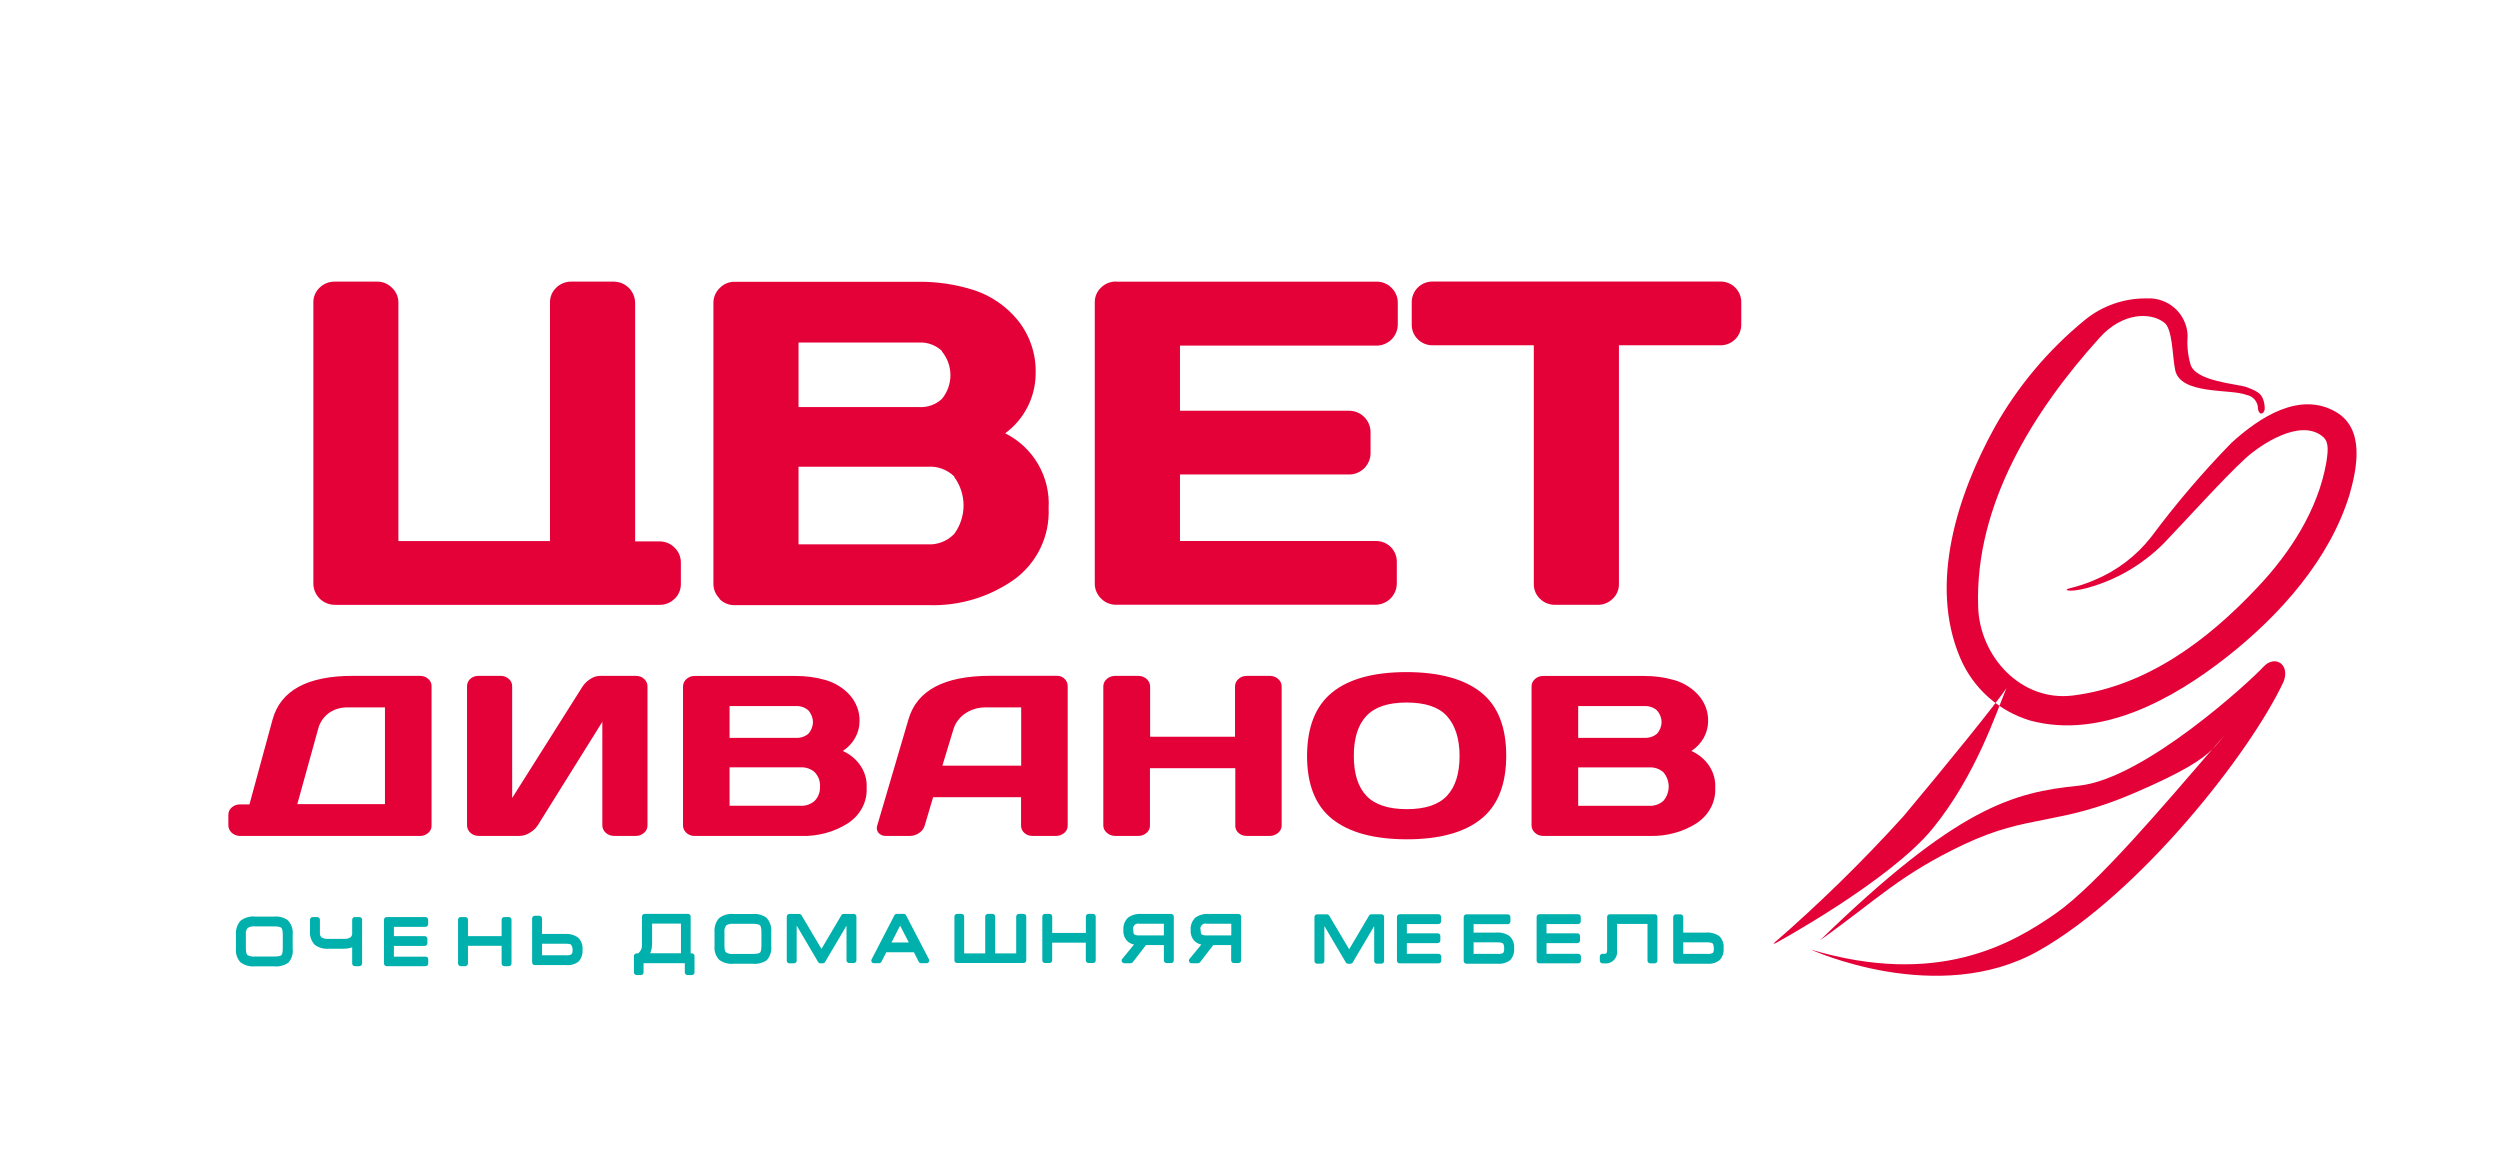
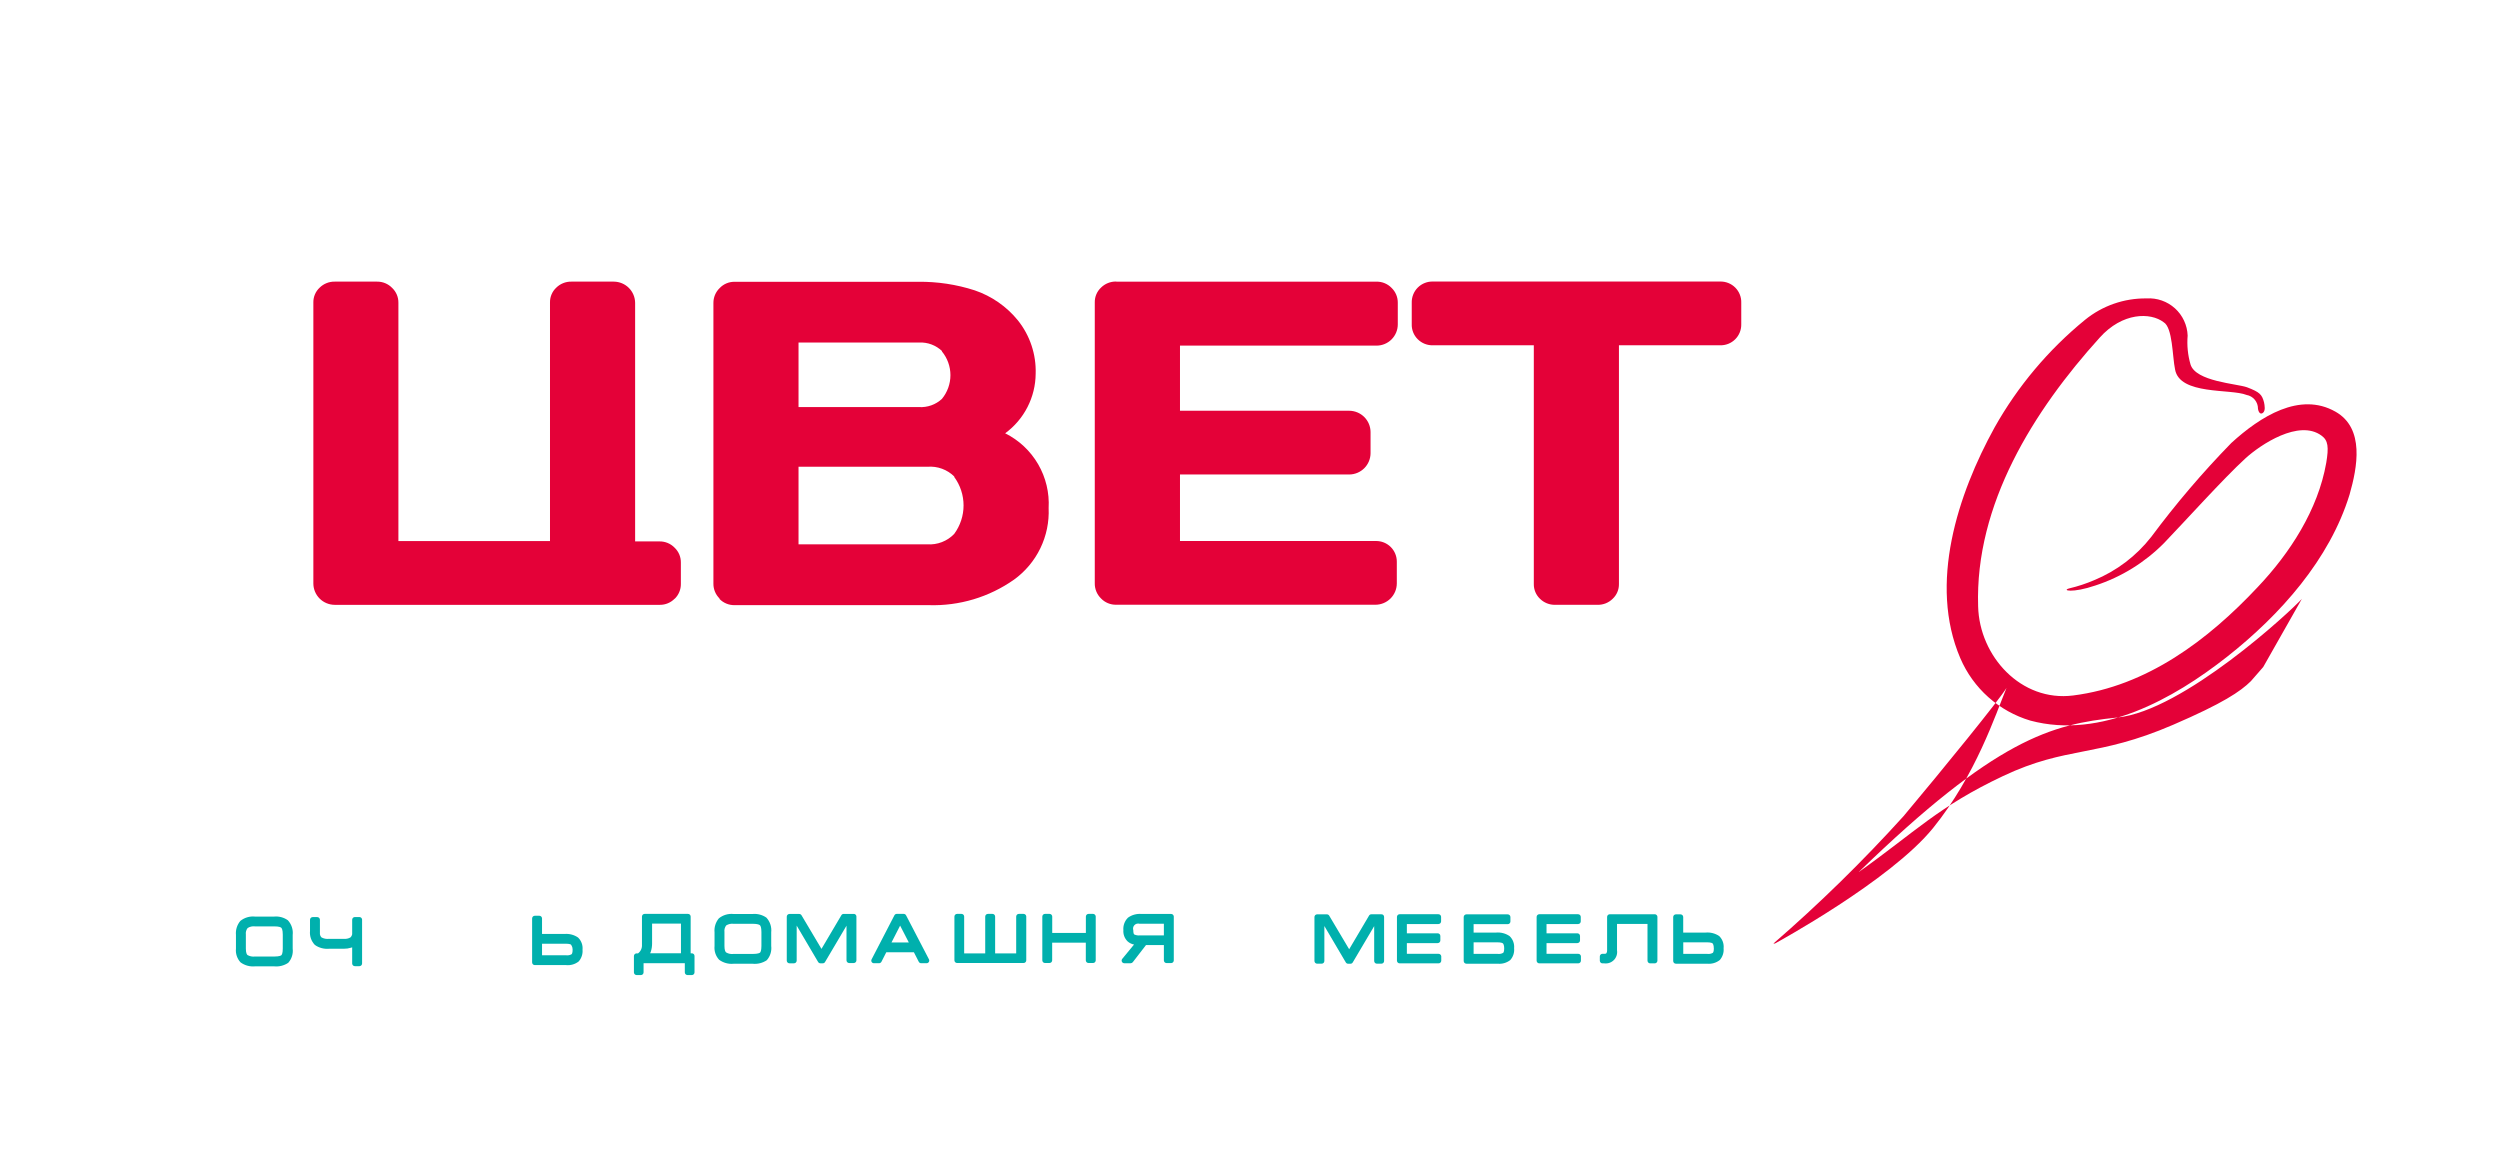
<svg xmlns="http://www.w3.org/2000/svg" xml:space="preserve" width="175.648mm" height="80.703mm" version="1.1" style="shape-rendering:geometricPrecision; text-rendering:geometricPrecision; image-rendering:optimizeQuality; fill-rule:evenodd; clip-rule:evenodd" viewBox="0 0 15983.21 7343.63">
  <defs>
    <style type="text/css"> .fil2 {fill:none} .fil0 {fill:#E40138} .fil1 {fill:#00B0AD;fill-rule:nonzero} </style>
  </defs>
  <g id="Layer_x0020_1">
    <path class="fil0" d="M4312.83 3828.82c12.89,-12.38 23.09,-27.27 29.99,-43.73 6.91,-16.46 10.36,-34.19 10.14,-52.03l0 -135.86c0.33,-17.85 -3.06,-35.62 -9.95,-52.11 -6.92,-16.48 -17.2,-31.35 -30.17,-43.64 -12.42,-12.85 -27.34,-23.03 -43.82,-29.93 -16.5,-6.88 -34.23,-10.35 -52.13,-10.15l-156.39 0 0 -1525.02c-0.28,-35.93 -14.7,-70.35 -40.16,-95.76 -25.46,-25.42 -59.91,-39.81 -95.91,-40.09l-272.13 0c-17.76,-0.26 -35.39,2.98 -51.86,9.63 -16.45,6.61 -31.46,16.42 -44.06,28.9 -12.91,12.03 -23.14,26.63 -30.06,42.86 -6.92,16.23 -10.36,33.72 -10.1,51.35l0 1526.05 -969.16 0 0 -1522.93c0.35,-17.88 -3.02,-35.62 -9.95,-52.11 -6.92,-16.48 -17.2,-31.36 -30.17,-43.67 -12.42,-12.84 -27.33,-23.01 -43.82,-29.9 -16.5,-6.91 -34.23,-10.35 -52.1,-10.17l-271.62 0c-17.75,-0.26 -35.38,2.98 -51.85,9.63 -16.46,6.61 -31.47,16.42 -44.06,28.9 -12.91,12.03 -23.14,26.63 -30.06,42.86 -6.92,16.23 -10.37,33.72 -10.11,51.35l0 1797.73c0.28,35.94 14.7,70.36 40.17,95.77 25.45,25.42 59.91,39.81 95.91,40.08l2079.59 0c17.71,0.1 35.27,-3.39 51.59,-10.28 16.31,-6.89 31.05,-17.04 43.3,-29.8l-1.04 2.08zm286.73 0c12.4,12.84 27.33,23.03 43.82,29.92 16.49,6.89 34.21,10.35 52.1,10.16l1243.91 0c193.96,5.85 384.6,-51.31 543.22,-162.92 72.01,-51.93 129.98,-120.96 168.65,-200.81 38.68,-79.87 56.88,-168.07 52.92,-256.69 5.57,-98.1 -17.78,-195.72 -67.16,-280.72 -49.39,-85.03 -122.65,-153.71 -210.71,-197.6 59.94,-43.99 108.79,-101.33 142.65,-167.48 33.84,-66.13 51.77,-139.24 52.32,-213.53 3.87,-123.5 -36.43,-244.35 -113.64,-340.91 -72.12,-88.76 -167.9,-155.33 -276.32,-192.06 -116.47,-37.67 -238.32,-56.13 -360.74,-54.65l-1173.54 0c-17.88,-0.33 -35.66,3.05 -52.2,9.94 -16.52,6.91 -31.4,17.17 -43.72,30.13 -12.86,12.42 -23.05,27.29 -29.96,43.75 -6.9,16.49 -10.37,34.18 -10.16,52.03l0 1794.62c-0.13,17.64 3.32,35.12 10.15,51.39 6.8,16.29 16.83,31.03 29.48,43.34l-1.05 2.08zm1422.18 -1582.26c35.35,42.79 54.68,96.53 54.68,151.98 0,55.46 -19.33,109.18 -54.68,151.98 -19.66,18.09 -42.74,32.03 -67.91,40.96 -25.2,8.96 -51.91,12.73 -78.59,11.08l-770.01 0 0 -412.74 771.59 0c26.75,-1.26 53.51,2.96 78.59,12.36 25.1,9.38 48.02,23.78 67.36,42.29l-1.04 2.08zm78.71 802.59c38.87,52.8 59.85,116.61 59.85,182.16 0,65.54 -20.97,129.37 -59.85,182.18 -21.98,22.92 -48.73,40.76 -78.36,52.27 -29.63,11.51 -61.42,16.41 -93.16,14.34l-823.7 0 0 -496.03 824.75 0c31.44,-2.48 63.07,1.85 92.68,12.73 29.6,10.87 56.49,28.01 78.84,50.27l-1.05 2.08zm1034.85 -1249.16c-17.74,-0.27 -35.37,2.99 -51.84,9.61 -16.47,6.61 -31.46,16.43 -44.07,28.91 -12.9,12.04 -23.14,26.63 -30.06,42.86 -6.92,16.22 -10.37,33.7 -10.11,51.35l0 1794.62c-0.56,18.35 2.75,36.64 9.64,53.66 6.92,17.04 17.33,32.45 30.53,45.22 12.38,12.88 27.3,23.09 43.8,29.96 16.49,6.88 34.24,10.33 52.11,10.11l1658.87 0c36.03,-0.27 70.44,-14.68 95.94,-40.09 25.43,-25.42 39.87,-59.79 40.14,-95.74l0 -138.99c0.15,-17.51 -3.23,-34.88 -9.91,-51.07 -6.62,-16.21 -16.47,-30.9 -28.86,-43.28 -12.48,-12.36 -27.24,-22.11 -43.5,-28.7 -16.27,-6.59 -33.67,-9.87 -51.19,-9.67l-1252.77 0 0 -425.23 1082.3 0c36.02,-0.27 70.42,-14.68 95.93,-40.09 25.43,-25.42 39.87,-59.79 40.15,-95.76l0 -135.84c-0.27,-35.96 -14.71,-70.34 -40.15,-95.76 -25.51,-25.42 -59.91,-39.82 -95.93,-40.08l-1082.3 0 0 -416.4 1256.94 0c35.98,-0.14 70.49,-14.5 95.87,-39.97 25.41,-25.45 39.69,-59.92 39.69,-95.86l0 -137.4c0.29,-17.82 -3.04,-35.52 -9.85,-52 -6.84,-16.49 -16.95,-31.38 -29.77,-43.79 -12.42,-12.84 -27.33,-23.01 -43.85,-29.9 -16.47,-6.91 -34.2,-10.35 -52.09,-10.17l-1662.52 0 -3.13 -0.51zm1928.94 38.52c-12.78,12.83 -22.78,28.12 -29.4,44.95 -6.62,16.82 -9.75,34.82 -9.18,52.9l0 135.32c-0.68,18 2.34,35.96 9.02,52.72 6.62,16.76 16.67,31.95 29.56,44.62 12.76,12.72 27.98,22.72 44.72,29.33 16.8,6.63 34.72,9.76 52.78,9.19l644.35 0 0 1526.04c-0.35,17.69 2.98,35.23 9.82,51.54 6.82,16.31 16.98,31.02 29.8,43.2 12.68,12.42 27.63,22.21 44.1,28.83 16.47,6.61 34.11,9.91 51.83,9.69l272.66 0c17.77,0.25 35.41,-2.99 51.88,-9.62 16.49,-6.61 31.43,-16.44 44.04,-28.9 12.99,-12.09 23.26,-26.79 30.15,-43.1 6.93,-16.33 10.31,-33.92 10.01,-51.64l0 -1526.04 645.92 0c18.05,0.57 35.98,-2.56 52.77,-9.17 16.78,-6.62 32.02,-16.6 44.72,-29.35 12.78,-12.73 22.78,-27.94 29.39,-44.67 6.62,-16.74 9.75,-34.67 9.18,-52.67l0 -135.32c0.7,-18.04 -2.39,-36.02 -9.02,-52.84 -6.62,-16.79 -16.58,-32.06 -29.34,-44.85 -12.78,-12.78 -28.01,-22.82 -44.84,-29.48 -16.8,-6.65 -34.76,-9.77 -52.87,-9.19l-1834.55 0c-18.05,-0.57 -35.98,2.54 -52.78,9.17 -16.73,6.62 -31.96,16.61 -44.72,29.35z" />
-     <path class="fil0" d="M1534.53 5142.71c-9.72,-0.13 -19.4,1.48 -28.43,4.76 -9.03,3.28 -17.23,8.14 -24.14,14.31 -7.05,5.96 -12.68,13.19 -16.45,21.22 -3.79,8.04 -5.68,16.7 -5.54,25.42l0 68.82c0.15,17.8 8.05,34.82 21.99,47.41 13.97,12.58 32.83,19.71 52.57,19.85l1150.29 0c9.74,0.14 19.39,-1.47 28.42,-4.75 9.02,-3.28 17.23,-8.14 24.13,-14.32 7.05,-6 12.66,-13.29 16.41,-21.36 3.73,-8.09 5.53,-16.78 5.31,-25.54l0 -891.96c0.17,-8.71 -1.68,-17.36 -5.42,-25.39 -3.75,-8.03 -9.29,-15.27 -16.29,-21.26 -6.93,-6.16 -15.13,-11.01 -24.17,-14.29 -9.03,-3.27 -18.67,-4.9 -28.38,-4.79l-428.47 0c-291.73,0 -463.11,93.54 -514.15,280.65l-147.4 541.21 -60.27 0zm566.14 -582.7c34.99,-25.5 79.01,-38.76 123.97,-37.36l236.52 0 0 618.53 -560.44 0 132.84 -479.37c9.47,-39.7 33.04,-75.54 67.12,-102.05l0 0.25zm2016.93 764.66c7.05,-6.12 12.66,-13.5 16.45,-21.66 3.78,-8.16 5.65,-16.93 5.54,-25.76l0 -888.88c0.15,-8.77 -1.63,-17.49 -5.29,-25.63 -3.63,-8.14 -9,-15.55 -15.85,-21.79 -6.6,-6.37 -14.63,-11.44 -23.53,-14.84 -8.89,-3.42 -18.48,-5.12 -28.17,-5l-233.36 0c-21.52,0.94 -42.18,7.88 -59.14,19.84 -20.14,12.35 -36.99,28.54 -49.42,47.43l-450.45 713.36 0 -715.16c0.15,-8.74 -1.7,-17.41 -5.49,-25.44 -3.8,-8.03 -9.44,-15.26 -16.52,-21.2 -6.94,-6.16 -15.14,-11.01 -24.17,-14.29 -9.02,-3.27 -18.67,-4.9 -28.39,-4.79l-139.4 0c-9.91,-0.29 -19.76,1.26 -28.96,4.55 -9.22,3.3 -17.56,8.26 -24.56,14.6 -7,6.33 -12.46,13.9 -16.09,22.21 -3.63,8.33 -5.31,17.23 -4.93,26.16l0 888.61c0,17.8 7.83,34.86 21.73,47.47 13.91,12.61 32.82,19.73 52.53,19.79l262.51 0c23.03,-0.76 45.3,-7.66 63.99,-19.85 20.88,-12.02 38.39,-28.25 51.13,-47.42l413.03 -662.08 0 662.08c0.15,17.8 8.06,34.83 22,47.42 13.97,12.58 32.82,19.71 52.56,19.85l139.4 0c9.85,0.13 19.62,-1.57 28.71,-4.98 9.07,-3.41 17.3,-8.47 24.13,-14.87l0 0.26zm270.5 0c6.8,6.36 14.97,11.39 24.02,14.81 9.03,3.41 18.74,5.12 28.54,5.02l680.4 0c106.37,3.24 211.03,-24.8 298.21,-79.89 39.53,-25.67 71.32,-59.83 92.52,-99.39 21.19,-39.55 31.1,-83.25 28.88,-127.15 3.06,-48.57 -9.74,-96.9 -36.79,-139 -27.04,-42.09 -67.22,-76.11 -115.46,-97.84 32.84,-21.78 59.62,-50.18 78.16,-82.92 18.54,-32.75 28.35,-68.96 28.67,-105.74 2.11,-61.15 -19.96,-120.99 -62.28,-168.8 -39.45,-44.01 -91.94,-76.99 -151.39,-95.1 -63.82,-18.65 -130.59,-27.79 -197.66,-27.06l-642.7 0c-9.8,-0.16 -19.55,1.51 -28.6,4.92 -9.04,3.42 -17.22,8.5 -23.96,14.92 -7.06,6.14 -12.63,13.5 -16.42,21.66 -3.77,8.16 -5.68,16.93 -5.58,25.77l0 888.61c-0.08,8.72 1.77,17.34 5.47,25.42 3.68,8.05 9.11,15.36 15.96,21.48l0 0.26zm779.23 -783.47c19.37,21.18 29.96,47.79 29.96,75.24 0,27.47 -10.59,54.07 -29.96,75.26 -10.77,8.95 -23.42,15.85 -37.23,20.28 -13.79,4.43 -28.41,6.3 -43.04,5.49l-422.75 0 0 -203.59 422.75 0c14.71,-0.65 29.42,1.43 43.21,6.08 13.8,4.65 26.4,11.79 37.05,20.97l0 0.26zm42.85 397.4c22.99,25.21 34.52,57.36 32.27,89.94 1.98,32.56 -9.51,64.63 -32.27,89.95 -12.06,11.35 -26.71,20.18 -42.93,25.89 -16.25,5.7 -33.65,8.13 -51.05,7.1l-451.89 0 0 -245.61 451.89 0c17.34,-1.12 34.73,1.21 50.99,6.82 16.22,5.61 30.89,14.37 42.99,25.65l0 0.25zm406.75 386.59c5.63,6.25 12.78,11.24 20.91,14.55 8.14,3.31 17.03,4.86 25.94,4.51l155.67 0c20.86,-0.49 40.94,-7.21 57.14,-19.06 17.7,-11.87 30.3,-28.9 35.7,-48.2l53.42 -180.41 562.15 0 0 180.41c-0.32,8.91 1.4,17.79 5.03,26.08 3.62,8.29 9.11,15.82 16.11,22.13 6.96,6.3 15.34,11.24 24.51,14.52 9.2,3.28 19.02,4.82 28.91,4.53l149.11 0c9.74,0.13 19.39,-1.47 28.42,-4.76 9.04,-3.28 17.23,-8.14 24.14,-14.3 7.11,-6 12.73,-13.27 16.51,-21.35 3.79,-8.08 5.65,-16.79 5.48,-25.57l0 -891.7c0.17,-17.03 -6.73,-33.5 -19.42,-46.14 -5.97,-6.34 -13.39,-11.41 -21.78,-14.84 -8.4,-3.43 -17.54,-5.13 -26.78,-5l-425.03 0c-295.92,0 -470.82,92.61 -524.73,277.82l-199.95 679.6c-2.89,7.91 -3.63,16.32 -2.15,24.53 1.49,8.22 5.17,15.98 10.71,22.64zm553.86 -763.88c38.22,-25.93 85.01,-39.55 132.83,-38.66l225.09 0 0 372.66 -503.87 0 69.69 -229.37c11.51,-41.67 38.42,-78.57 76.26,-104.63zm1747.29 763.88c6.92,6.16 15.11,11.03 24.13,14.3 9.03,3.28 18.69,4.89 28.43,4.76l147.4 0c9.91,0.06 19.74,-1.65 28.94,-5.06 9.16,-3.41 17.48,-8.44 24.47,-14.79 7.26,-6.02 13,-13.36 16.93,-21.53 3.87,-8.17 5.8,-17 5.64,-25.89l0 -888.61c0.12,-8.84 -1.77,-17.61 -5.54,-25.77 -3.79,-8.15 -9.39,-15.52 -16.45,-21.66 -7.04,-6.48 -15.51,-11.58 -24.85,-14.99 -9.34,-3.42 -19.34,-5.07 -29.42,-4.85l-147.39 0c-9.8,-0.17 -19.54,1.5 -28.6,4.91 -9.05,3.42 -17.22,8.51 -23.97,14.92 -7.04,6.15 -12.62,13.51 -16.42,21.68 -3.77,8.15 -5.69,16.91 -5.57,25.75l0 321.63 -542.73 0 0 -321.63c-0.15,-17.8 -8.05,-34.83 -21.99,-47.42 -13.97,-12.58 -32.82,-19.71 -52.57,-19.85l-147.39 0c-9.99,-0.27 -19.96,1.26 -29.31,4.5 -9.34,3.26 -17.88,8.15 -25.08,14.41 -7.23,6.28 -12.97,13.78 -16.93,22.08 -3.94,8.31 -6.02,17.23 -6.08,26.27l0 888.61c-0.09,8.91 1.87,17.74 5.82,25.91 3.94,8.17 9.74,15.5 17.02,21.51 7.01,6.35 15.32,11.37 24.49,14.79 9.16,3.41 19.02,5.12 28.94,5.06l147.4 0c9.7,0.13 19.39,-1.47 28.41,-4.76 9.01,-3.28 17.23,-8.14 24.14,-14.3 7.12,-6 12.74,-13.27 16.51,-21.35 3.8,-8.08 5.66,-16.79 5.49,-25.57l0 -366.99 545.58 0 0 366.99c-0.43,8.69 1.2,17.35 4.74,25.43 3.54,8.09 8.94,15.41 15.82,21.48zm1413.37 -492.77c0,113.14 -26.85,197.93 -80.27,255.14 -53.41,57.22 -139.68,85.56 -257.08,85.56 -117.39,0 -204.8,-28.6 -258.51,-85.56 -53.7,-56.95 -80.26,-142 -80.26,-255.14 0,-113.14 26.85,-198.18 80.26,-255.13 53.42,-56.96 138.25,-85.83 257.08,-85.83 118.83,0 205.1,28.61 257.08,85.56 51.99,56.96 81.7,142.53 81.7,255.4zm-338.5 533.48c208.53,0 366.78,-42.96 474.74,-128.86 107.98,-85.9 161.96,-221.12 161.96,-405.64 0,-185.04 -53.99,-320.26 -161.96,-405.66 -107.97,-85.38 -266.22,-128.34 -474.74,-128.86 -209.46,0 -367.7,42.96 -474.73,128.86 -107.04,85.92 -161.03,221.12 -161.96,405.66 0,185.04 53.98,320.26 161.96,405.64 107.97,85.39 266.22,128.34 474.73,128.86zm820.66 -41.49c6.81,6.36 14.98,11.4 24.02,14.81 9.03,3.42 18.75,5.12 28.55,5.03l680.39 0c106.27,3.37 210.84,-24.59 297.93,-79.63 39.54,-25.67 71.33,-59.83 92.52,-99.39 21.19,-39.55 31.11,-83.25 28.88,-127.15 3.06,-48.57 -9.74,-96.9 -36.79,-139 -27.04,-42.09 -67.21,-76.11 -115.46,-97.84 32.85,-21.78 59.62,-50.18 78.16,-82.92 18.54,-32.75 28.35,-68.96 28.67,-105.74 2.11,-61.15 -19.96,-120.99 -62.27,-168.8 -39.46,-44.01 -91.95,-76.99 -151.4,-95.1 -63.8,-18.65 -130.59,-27.79 -197.66,-27.06l-643.27 0c-9.79,-0.16 -19.54,1.51 -28.59,4.92 -9.05,3.42 -17.23,8.5 -23.96,14.92 -7.01,6.15 -12.57,13.53 -16.29,21.69 -3.74,8.15 -5.57,16.91 -5.42,25.73l0 888.61c0,8.74 1.94,17.42 5.71,25.47 3.77,8.05 9.32,15.34 16.28,21.43zm779.24 -783.47c19.36,21.19 29.96,47.8 29.96,75.26 0,27.45 -10.6,54.07 -29.96,75.25 -10.74,8.97 -23.42,15.88 -37.22,20.31 -13.77,4.42 -28.43,6.28 -43.05,5.46l-422.76 0 0 -203.34 422.76 0c14.7,-0.65 29.42,1.43 43.22,6.08 13.79,4.65 26.39,11.79 37.04,20.97zm42.84 397.41c21.31,26.14 32.8,57.76 32.8,90.2 0,32.46 -11.49,64.06 -32.8,90.21 -12.03,11.37 -26.67,20.23 -42.92,25.92 -16.22,5.7 -33.65,8.12 -51.06,7.05l-451.89 0 0 -245.6 451.89 0c17.32,-1.14 34.71,1.16 50.94,6.72 16.24,5.56 30.93,14.26 43.04,25.49z" />
    <path class="fil1" d="M9196.94 6098.06l-202.44 0 0 -68.51 196.96 0c4.56,0 8.91,-1.81 12.12,-5.02 3.18,-3.21 5,-7.56 5,-12.1l0 -28.43c0,-4.55 -1.82,-8.9 -5,-12.11 -3.21,-3.22 -7.56,-5.02 -12.12,-5.02l-196.96 0 0 -59.25 201.75 0c4.56,0 8.91,-1.81 12.13,-5.02 3.18,-3.21 5,-7.56 5,-12.1l0 -28.44c0,-4.54 -1.82,-8.9 -5,-12.11 -3.22,-3.21 -7.57,-5.01 -12.13,-5.01l-247.98 0c-4.56,0 -8.91,1.8 -12.12,5.01 -3.18,3.21 -5.01,7.57 -5.01,12.11l0 279.84c0,4.54 1.83,8.91 5.01,12.12 3.21,3.21 7.56,5 12.12,5l249.02 0c4.55,0 8.91,-1.79 12.12,-5 3.18,-3.21 5,-7.58 5,-12.12l0 -28.43c-0.51,-4.26 -2.58,-8.2 -5.8,-11.05 -3.21,-2.85 -7.39,-4.4 -11.67,-4.36z" />
    <path class="fil1" d="M3608.89 5971.1l-143.52 0 0 -99.33c0,-4.54 -1.81,-8.89 -5,-12.1 -3.22,-3.21 -7.57,-5.02 -12.13,-5.02l-29.12 0c-4.54,0 -8.91,1.81 -12.11,5.02 -3.18,3.21 -5.01,7.56 -5.01,12.1l0 281.22c0,4.53 1.83,8.89 5.01,12.1 3.2,3.21 7.57,5.01 12.11,5.01l200.39 0c28.7,2.86 57.44,-5.49 80.15,-23.29 9.01,-10.24 15.82,-22.18 20.06,-35.14 4.22,-12.95 5.79,-26.63 4.6,-40.21 1.4,-14.3 -0.45,-28.72 -5.45,-42.18 -4.97,-13.47 -12.95,-25.63 -23.33,-35.58 -25.37,-17.41 -56.03,-25.41 -86.66,-22.6zm52.07 100.71c0,21.58 -5.14,27.41 -6.52,28.76 -10.36,5.97 -22.39,8.38 -34.25,6.87l-154.82 0 0 -73.99 152.09 0c25,0 34.25,5.12 34.25,7.53 0,2.39 9.25,9.93 9.25,30.82z" />
    <path class="fil1" d="M10579.16 5845.03l-287.38 0c-4.56,0 -8.91,1.79 -12.12,5 -3.19,3.21 -5,7.57 -5,12.12l0 214.76c0.56,6.47 -1.27,12.93 -5.14,18.14 -1.19,1.07 -2.63,1.87 -4.14,2.33 -1.55,0.48 -3.15,0.63 -4.77,0.42l-15.41 0c-4.56,0 -8.91,1.81 -12.13,5 -3.18,3.23 -5,7.58 -5,12.12l0 27.05c0,4.55 1.81,8.91 5,12.12 3.22,3.21 7.57,5.01 12.13,5.01l11.64 0c11.21,1.41 22.58,0.19 33.26,-3.55 10.66,-3.74 20.28,-9.91 28.15,-18.01 7.89,-8.11 13.78,-17.92 17.21,-28.69 3.42,-10.76 4.31,-22.16 2.57,-33.33l0 -168.52 194.9 0 0 234.96c0,4.55 1.81,8.91 5,12.12 3.23,3.21 7.58,5.01 12.13,5.01l29.12 0c4.56,0 8.91,-1.8 12.12,-5.01 3.18,-3.21 5,-7.57 5,-12.12l0 -281.2c-0.35,-4.3 -2.3,-8.31 -5.49,-11.24 -3.18,-2.91 -7.33,-4.53 -11.64,-4.51z" />
    <path class="fil1" d="M1753.09 5859.92l-122.97 0c-33.6,-3.37 -67.18,6.61 -93.51,27.74 -10.4,12.37 -18.23,26.65 -23.05,42.06 -4.81,15.41 -6.53,31.61 -5.05,47.68l0 87.35c-1.61,15.84 0.15,31.86 5.17,46.96 5.01,15.12 13.18,29 23.95,40.73 26.61,19.69 59.54,28.85 92.49,25.69l122.97 0c31.62,3.09 63.34,-4.9 89.74,-22.6 10.88,-12.27 19.05,-26.69 23.96,-42.34 4.9,-15.65 6.42,-32.15 4.47,-48.44l0 -87.35c1.89,-16.93 0.12,-34.09 -5.2,-50.27 -5.32,-16.2 -14.06,-31.06 -25.63,-43.58 -25.34,-18.07 -56.33,-26.46 -87.33,-23.64zm54.8 115.09l0 89.74c0,31.51 -6.85,40.07 -8.91,42.14 -2.06,2.04 -11.98,8.55 -46.58,8.55l-122.62 0c-16.5,1.94 -33.17,-1.41 -47.62,-9.59 -3.77,-3.42 -10.28,-13.01 -10.28,-41.1l0 -89.74c-1.01,-7.37 -0.53,-14.86 1.42,-22.04 1.94,-7.18 5.31,-13.9 9.88,-19.76 13.86,-8.79 30.31,-12.54 46.6,-10.61l122.95 0c34.26,0 43.17,6.51 45.91,9.25 2.73,2.74 9.25,11.99 9.25,43.16z" />
    <path class="fil1" d="M4422.09 6094.82l-6.52 0 0 -234.98c0,-4.54 -1.81,-8.89 -5,-12.1 -3.22,-3.21 -7.57,-5.02 -12.12,-5.02l-277.1 0c-4.56,0 -8.91,1.81 -12.13,5.02 -3.18,3.21 -5,7.56 -5,12.1l0 180.17c0.75,10.55 -1.13,21.12 -5.5,30.76 -4.37,9.63 -11.09,18.02 -19.52,24.39l-9.25 0c-4.56,0 -8.91,1.8 -12.13,5.01 -3.18,3.22 -5,7.57 -5,12.11l0 104.47c0,4.55 1.81,8.9 5,12.11 3.22,3.2 7.57,5.02 12.13,5.02l27.41 0c4.56,0 8.91,-1.82 12.12,-5.02 3.18,-3.21 5,-7.56 5,-12.11l0 -58.91 263.73 0 0 58.91c0,4.55 1.83,8.9 5.01,12.11 3.2,3.2 7.57,5.02 12.11,5.02l27.76 0c4.54,0 8.89,-1.82 12.11,-5.02 3.18,-3.21 5,-7.56 5,-12.11l0 -104.47c0.11,-2.37 -0.29,-4.76 -1.19,-6.96 -0.85,-2.21 -2.22,-4.22 -3.93,-5.88 -1.72,-1.65 -3.77,-2.91 -6,-3.71 -2.27,-0.8 -4.66,-1.1 -7.02,-0.91zm-68.51 -189.76l0 189.42 -196.94 0c1.68,-3.56 3.18,-7.23 4.45,-10.97 5.37,-16.71 8.05,-34.17 7.87,-51.72l0 -127.08 184.62 0 0 0.35z" />
    <path class="fil1" d="M2297.78 5862.91l-29.12 0c-4.54,0 -8.89,1.8 -12.1,5 -3.21,3.21 -5.02,7.58 -5.02,12.12l0 92.49c-1.4,8 -5.36,15.33 -11.3,20.89 -12.99,7.33 -27.96,10.45 -42.81,8.89l-93.85 0c-16.68,2.08 -33.57,-1.15 -48.29,-9.25 -3.74,-3.87 -6.56,-8.52 -8.28,-13.6 -1.73,-5.1 -2.28,-10.51 -1.67,-15.84l0 -83.24c0,-4.54 -1.79,-8.89 -5,-12.1 -3.21,-3.21 -7.57,-5.02 -12.12,-5.02l-29.11 0c-4.53,0 -8.9,1.81 -12.11,5.02 -3.2,3.21 -5.02,7.56 -5.02,12.1l0 71.94c-1.57,16.29 0.43,32.74 5.88,48.18 5.44,15.43 14.2,29.5 25.65,41.2 26.29,18.28 58.17,26.76 90.08,23.98l93.85 0c16.12,0.15 32.19,-2.15 47.6,-6.84l6.52 -2.4 0 103.44c0,4.54 1.81,8.9 5.02,12.11 3.21,3.21 7.56,5.01 12.1,5.01l29.12 0c4.54,0 8.89,-1.8 12.11,-5.01 3.21,-3.21 5.01,-7.57 5.01,-12.11l0 -281.21c-0.35,-4.3 -2.3,-8.31 -5.48,-11.24 -3.17,-2.91 -7.34,-4.53 -11.65,-4.51z" />
-     <path class="fil1" d="M2721.1 6116.05l-202.77 0 0 -68.51 196.94 0c4.54,0 8.91,-1.81 12.11,-5.02 3.21,-3.21 5.01,-7.56 5.01,-12.1l0 -28.43c0,-4.55 -1.8,-8.9 -5.01,-12.11 -3.2,-3.22 -7.57,-5.02 -12.11,-5.02l-196.94 0 0 -59.25 201.75 0c4.54,0 8.89,-1.81 12.1,-5.02 3.21,-3.21 5.02,-7.56 5.02,-12.1l0 -28.44c0,-4.54 -1.81,-8.9 -5.02,-12.11 -3.21,-3.21 -7.56,-5.01 -12.1,-5.01l-247.99 0c-4.55,0 -8.9,1.8 -12.1,5.01 -3.21,3.21 -5.02,7.57 -5.02,12.11l0 279.84c0,4.54 1.81,8.91 5.02,12.12 3.2,3.21 7.55,5 12.1,5l248.67 0c4.54,0 8.89,-1.79 12.1,-5 3.21,-3.21 5.02,-7.58 5.02,-12.12l0 -28.43c-0.27,-4.23 -2.16,-8.21 -5.3,-11.08 -3.11,-2.88 -7.24,-4.43 -11.49,-4.32z" />
-     <path class="fil1" d="M3253.18 5862.92l-29.11 0c-4.53,0 -8.9,1.8 -12.11,5.01 -3.2,3.21 -5,7.57 -5,12.11l0 104.81 -215.11 0 0 -104.81c0,-4.54 -1.82,-8.9 -5.02,-12.11 -3.21,-3.21 -7.56,-5.01 -12.11,-5.01l-29.11 0c-4.55,0 -8.91,1.8 -12.12,5.01 -3.21,3.21 -5,7.57 -5,12.11l0 279.84c0,4.54 1.79,8.91 5,12.12 3.21,3.21 7.57,5 12.12,5l29.11 0c4.55,0 8.9,-1.79 12.11,-5 3.2,-3.21 5.02,-7.58 5.02,-12.12l0 -113.03 215.11 0 0 113.03c0,4.54 1.8,8.91 5,12.12 3.21,3.21 7.58,5 12.11,5l29.11 0c4.55,0 8.91,-1.79 12.12,-5 3.21,-3.21 5,-7.58 5,-12.12l0 -281.2c-0.41,-4.28 -2.39,-8.24 -5.55,-11.15 -3.16,-2.9 -7.27,-4.55 -11.57,-4.61z" />
    <path class="fil1" d="M10991.43 5984.46c-25.49,-17.12 -56.06,-24.97 -86.66,-22.27l-143.52 0 0 -99.33c0,-4.54 -1.81,-8.89 -5,-12.1 -3.22,-3.21 -7.57,-5.02 -12.13,-5.02l-29.8 0c-4.56,0 -8.91,1.81 -12.12,5.02 -3.19,3.21 -5,7.56 -5,12.1l0 281.22c0,4.53 1.81,8.89 5,12.1 3.21,3.21 7.56,5.01 12.12,5.01l200.37 0c28.72,2.86 57.45,-5.49 80.16,-23.29 9.04,-10.2 15.89,-22.15 20.14,-35.11 4.24,-12.98 5.79,-26.65 4.53,-40.25 1.5,-14.3 -0.25,-28.74 -5.11,-42.26 -4.86,-13.52 -12.7,-25.77 -22.99,-35.83zm-34.25 78.44c0,21.58 -5.14,27.41 -6.52,28.76 -10.36,5.97 -22.39,8.38 -34.24,6.87l-154.83 0 0 -73.99 152.09 0c25,0 34.25,5.12 35.96,7.53 1.71,2.39 7.2,9.93 7.2,30.82l0.34 0z" />
    <path class="fil1" d="M4812.5 5843.37l-122.96 0c-33.6,-3.37 -67.17,6.61 -93.51,27.74 -10.35,12.38 -18.13,26.68 -22.89,42.09 -4.77,15.41 -6.41,31.61 -4.86,47.65l0 87.35c-1.62,15.84 0.14,31.86 5.17,46.96 5,15.12 13.15,29 23.94,40.73 26.59,19.69 59.53,28.85 92.48,25.69l122.63 0c31.61,3.09 63.37,-4.9 89.74,-22.6 10.9,-12.33 19.08,-26.82 23.98,-42.51 4.9,-15.71 6.41,-32.27 4.45,-48.6l0 -87.35c1.85,-16.93 0.04,-34.08 -5.27,-50.26 -5.31,-16.2 -14,-31.06 -25.55,-43.6 -25.48,-17.73 -56.41,-25.97 -87.35,-23.29zm-180.85 115.09c-1.94,-14.82 1.99,-29.83 10.97,-41.79 13.84,-8.79 30.32,-12.54 46.58,-10.61l123.31 0c32.54,0 42.82,6.51 45.91,9.25 3.08,2.74 9.59,12.33 9.59,43.16l0 89.74c0,31.51 -6.86,40.41 -8.91,42.14 -2.06,1.7 -11.98,8.55 -46.59,8.55l-122.96 0c-16.54,2.12 -33.3,-1.37 -47.61,-9.93 -3.77,-3.43 -10.28,-13.02 -10.28,-41.1l0 -89.4z" />
    <path class="fil1" d="M7487.22 5843.2l-189.41 0c-30.83,-2.66 -61.59,5.86 -86.66,23.97 -10.38,10.38 -18.35,22.9 -23.39,36.69 -5.04,13.78 -7,28.5 -5.72,43.12 -0.96,13.19 0.93,26.41 5.61,38.79 4.66,12.36 11.99,23.56 21.44,32.8 11.61,10.32 25.82,17.31 41.1,20.2l-75.35 91.45c-2.08,2.48 -3.39,5.51 -3.83,8.74 -0.42,3.2 0.1,6.48 1.47,9.42 1.33,2.94 3.52,5.44 6.22,7.2 2.75,1.75 5.91,2.69 9.15,2.73l40.41 0c2.6,-0.04 5.2,-0.63 7.58,-1.76 2.36,-1.13 4.45,-2.75 6.12,-4.75l84.61 -109.61 114.41 0 0 97.96c0,4.55 1.81,8.91 5,12.12 3.22,3.21 7.57,5.01 12.13,5.01l29.1 0c4.56,0 8.91,-1.8 12.13,-5.01 3.18,-3.21 5,-7.57 5,-12.12l0 -281.2c-0.34,-4.3 -2.29,-8.31 -5.48,-11.24 -3.18,-2.92 -7.33,-4.53 -11.65,-4.51zm-46.23 62.68l0 74.33 -152.09 0c-12.89,1.56 -25.96,-0.58 -37.67,-6.16 -2.75,-2.07 -5.82,-10.28 -5.82,-26.73 -1.92,-5.67 -2.19,-11.76 -0.86,-17.59 1.33,-5.82 4.24,-11.18 8.43,-15.47 4.17,-4.29 9.45,-7.33 15.23,-8.81 5.79,-1.48 11.88,-1.33 17.61,0.43l155.18 0z" />
-     <path class="fil1" d="M7917.81 5843.18l-189.41 0c-30.93,-2.58 -61.77,5.91 -87.01,23.97 -10.37,10.38 -18.36,22.9 -23.4,36.69 -5.03,13.79 -6.99,28.5 -5.72,43.12 -0.96,13.19 0.96,26.41 5.62,38.79 4.66,12.36 11.98,23.56 21.45,32.8 11.61,10.33 25.82,17.31 41.1,20.2l-75.35 91.45c-2.1,2.48 -3.39,5.51 -3.85,8.74 -0.4,3.2 0.11,6.48 1.47,9.42 1.34,2.94 3.54,5.44 6.24,7.2 2.73,1.75 5.89,2.69 9.14,2.73l40.42 0c2.6,-0.04 5.2,-0.63 7.57,-1.76 2.37,-1.13 4.46,-2.75 6.14,-4.75l84.6 -109.61 114.4 0 0 97.96c0,4.55 1.81,8.91 5,12.12 3.23,3.21 7.58,5.01 12.13,5.01l29.12 0c4.56,0 8.91,-1.8 12.12,-5.01 3.18,-3.21 5,-7.57 5,-12.12l0 -281.2c-0.18,-4.3 -2.02,-8.36 -5.18,-11.3 -3.15,-2.95 -7.29,-4.54 -11.61,-4.45zm-45.89 62.68l0 74.33 -152.09 0c-12.89,1.56 -25.96,-0.58 -37.67,-6.16 0,0 -6.16,-5.83 -6.16,-26.73 -1.96,-5.71 -2.27,-11.83 -0.94,-17.71 1.37,-5.89 4.32,-11.27 8.54,-15.56 4.24,-4.31 9.55,-7.34 15.41,-8.79 5.85,-1.44 11.99,-1.23 17.74,0.62l155.18 0z" />
    <path class="fil1" d="M8829.74 5845.28l-62.34 0c-3,-0.05 -5.96,0.71 -8.56,2.22 -2.6,1.5 -4.72,3.7 -6.16,6.33l-127.08 215.11 -127.76 -215.11c-1.55,-2.52 -3.7,-4.6 -6.28,-6.04 -2.6,-1.44 -5.51,-2.19 -8.45,-2.17l-62.33 0c-4.56,0 -8.91,1.81 -12.14,5.02 -3.18,3.2 -5,7.55 -5,12.1l0 281.22c0,4.53 1.82,8.89 5,12.1 3.23,3.21 7.58,5 12.14,5l29.1 0c4.56,0 8.91,-1.79 12.13,-5 3.18,-3.21 5,-7.57 5,-12.1l0 -223.68 137.02 232.57c1.5,2.59 3.62,4.75 6.22,6.25 2.58,1.5 5.51,2.3 8.49,2.32l15.09 0c3,0.05 5.95,-0.71 8.55,-2.23 2.6,-1.5 4.72,-3.7 6.16,-6.34l137.02 -231.88 0 222.99c0,4.53 1.81,8.89 5,12.1 3.22,3.21 7.57,5 12.13,5l29.12 0c4.54,0 8.89,-1.79 12.11,-5 3.18,-3.21 5,-7.57 5,-12.1l0 -281.22c0.15,-2.48 -0.29,-4.95 -1.23,-7.25 -0.96,-2.29 -2.39,-4.35 -4.2,-6.01 -1.86,-1.67 -4.04,-2.92 -6.41,-3.64 -2.37,-0.73 -4.87,-0.92 -7.33,-0.56z" />
    <path class="fil1" d="M6988.53 5842.72l-29.12 0c-4.56,0 -8.91,1.8 -12.13,5.01 -3.18,3.21 -5,7.57 -5,12.11l0 104.81 -215.11 0 0 -104.81c0,-4.54 -1.81,-8.9 -5,-12.11 -3.23,-3.21 -7.58,-5.01 -12.14,-5.01l-29.11 0c-4.56,0 -8.91,1.8 -12.13,5.01 -3.18,3.21 -5,7.57 -5,12.11l0 279.84c0,4.54 1.81,8.91 5,12.12 3.22,3.21 7.57,5 12.13,5l28.78 0c4.54,0 8.89,-1.79 12.11,-5 3.18,-3.21 5,-7.58 5,-12.12l0 -113.03 215.11 0 0 113.03c0,4.54 1.81,8.91 5,12.12 3.21,3.21 7.56,5 12.12,5l29.11 0c4.56,0 8.91,-1.79 12.13,-5 3.18,-3.21 5,-7.58 5,-12.12l0 -281.2c-0.42,-4.21 -2.33,-8.14 -5.45,-11.04 -3.08,-2.89 -7.09,-4.58 -11.33,-4.72z" />
    <path class="fil1" d="M9564.72 5962.2l-143.52 0 0 -53.78 218.19 0c4.56,0 8.91,-1.79 12.13,-5 3.18,-3.21 5,-7.57 5,-12.12l0 -28.43c0,-4.54 -1.82,-8.89 -5,-12.1 -3.22,-3.21 -7.57,-5.02 -12.13,-5.02l-264.42 0c-4.56,0 -8.91,1.81 -12.13,5.02 -3.18,3.21 -5,7.56 -5,12.1l0 281.22c0,4.53 1.81,8.89 5,12.1 3.22,3.21 7.57,5.01 12.13,5.01l200.37 0c28.7,2.86 57.45,-5.49 80.15,-23.29 9.12,-10.15 16.02,-22.09 20.27,-35.08 4.25,-12.98 5.72,-26.68 4.39,-40.27 1.37,-14.28 -0.52,-28.7 -5.47,-42.17 -4.98,-13.46 -12.97,-25.63 -23.3,-35.59 -25.38,-17.41 -56.04,-25.41 -86.66,-22.6zm52.07 100.71c0,21.58 -5.13,27.41 -6.51,28.76 -10.35,6.01 -22.4,8.42 -34.24,6.87l-154.84 0 0 -73.99 152.09 0c25,0 34.26,5.12 35.96,7.53 1.71,2.39 7.53,9.93 7.53,30.82z" />
    <path class="fil1" d="M5456.11 5842.89l-62.35 0c-3.01,-0.05 -5.95,0.72 -8.55,2.23 -2.6,1.5 -4.72,3.7 -6.18,6.33l-127.08 215.11 -127.76 -215.11c-1.54,-2.53 -3.69,-4.61 -6.27,-6.05 -2.6,-1.43 -5.51,-2.18 -8.45,-2.17l-62.34 0c-4.56,0 -8.91,1.82 -12.12,5.02 -3.18,3.21 -5.01,7.56 -5.01,12.11l0 281.22c0,4.53 1.83,8.89 5.01,12.1 3.21,3.21 7.56,5 12.12,5l29.11 0c4.56,0 8.91,-1.79 12.13,-5 3.18,-3.21 5,-7.57 5,-12.1l0 -224.01 137 232.57c1.51,2.59 3.64,4.74 6.23,6.24 2.57,1.5 5.52,2.3 8.5,2.31l15.07 0c3.01,0.06 5.97,-0.71 8.57,-2.21 2.6,-1.51 4.72,-3.7 6.16,-6.34l137 -231.88 0 221.6c0,4.55 1.83,8.91 5.01,12.12 3.2,3.21 7.55,5.01 12.11,5.01l29.12 0c4.56,0 8.91,-1.8 12.13,-5.01 3.18,-3.21 5,-7.57 5,-12.12l0 -281.2c-0.1,-2.33 -0.71,-4.62 -1.77,-6.71 -1.06,-2.08 -2.54,-3.92 -4.32,-5.41 -1.81,-1.47 -3.89,-2.58 -6.16,-3.19 -2.27,-0.64 -4.6,-0.77 -6.92,-0.45z" />
    <path class="fil1" d="M6543.03 5842.75l-29.11 0c-4.56,0 -8.91,1.8 -12.14,5 -3.18,3.21 -5,7.58 -5,12.12l0 235.65 -134.61 0 0 -235.65c0,-4.54 -1.81,-8.91 -5,-12.12 -3.22,-3.2 -7.57,-5 -12.13,-5l-29.12 0c-4.55,0 -8.9,1.8 -12.11,5 -3.18,3.21 -5.01,7.58 -5.01,12.12l0 235.65 -134.61 0 0 -235.65c0,-4.54 -1.81,-8.91 -5,-12.12 -3.22,-3.2 -7.57,-5 -12.13,-5l-28.08 0c-4.56,0 -8.91,1.8 -12.13,5 -3.18,3.21 -5,7.58 -5,12.12l0 279.84c0,4.54 1.81,8.9 5,12.11 3.22,3.21 7.57,5.01 12.13,5.01l425.07 0c4.55,0 8.9,-1.8 12.13,-5.01 3.18,-3.21 5,-7.57 5,-12.11l0 -281.21c-0.45,-4.45 -2.57,-8.57 -5.91,-11.49 -3.39,-2.93 -7.78,-4.46 -12.24,-4.26z" />
    <path class="fil1" d="M10090.21 6098.06l-202.78 0 0 -68.51 196.96 0c4.56,0 8.91,-1.81 12.13,-5.02 3.18,-3.21 5,-7.56 5,-12.1l0 -28.43c0,-4.55 -1.81,-8.9 -5,-12.11 -3.22,-3.22 -7.57,-5.02 -12.13,-5.02l-196.96 0 0 -59.25 201.75 0c4.56,0 8.91,-1.81 12.13,-5.02 3.18,-3.21 5,-7.56 5,-12.1l0 -28.44c0,-4.54 -1.82,-8.9 -5,-12.11 -3.22,-3.21 -7.57,-5.01 -12.13,-5.01l-247.97 0c-4.56,0 -8.91,1.8 -12.13,5.01 -3.18,3.21 -5,7.57 -5,12.11l0 279.84c0,4.54 1.81,8.91 5,12.12 3.22,3.21 7.57,5 12.13,5l249.01 0c4.56,0 8.91,-1.79 12.12,-5 3.18,-3.21 5,-7.58 5,-12.12l0 -28.43c-0.41,-4.23 -2.43,-8.17 -5.59,-11.02 -3.15,-2.85 -7.29,-4.41 -11.54,-4.39z" />
    <path class="fil1" d="M5792.8 5851.97c-1.44,-2.77 -3.59,-5.09 -6.24,-6.72 -2.67,-1.63 -5.72,-2.5 -8.83,-2.52l-44.53 0c-3.12,-0.05 -6.2,0.78 -8.87,2.42 -2.68,1.64 -4.82,4.01 -6.2,6.82l-145.58 281.22c-1.44,2.56 -2.18,5.45 -2.18,8.39 0,2.94 0.75,5.82 2.18,8.39 1.54,2.53 3.7,4.61 6.27,6.05 2.6,1.45 5.51,2.18 8.46,2.17l32.53 0c3.16,-0.05 6.24,-0.91 8.97,-2.54 2.72,-1.62 4.93,-3.94 6.45,-6.71l31.17 -60.98 176.4 0 31.16 60.98c1.47,2.8 3.67,5.16 6.41,6.81 2.71,1.63 5.83,2.48 9.02,2.44l34.25 0c2.94,0.04 5.85,-0.7 8.45,-2.13 2.6,-1.42 4.77,-3.49 6.34,-6.01 1.55,-2.51 2.44,-5.39 2.54,-8.35 0.1,-2.95 -0.56,-5.89 -1.93,-8.51l-146.25 -281.22zm17.46 173.32l-110.63 0 55.15 -107.55 55.48 107.55z" />
-     <path class="fil0" d="M14930.83 2631.7c-227.36,-128.69 -479.62,30.7 -665.32,200.35 -183.81,188.43 -354.75,388.96 -511.79,600.24 -95.77,122.47 -221.76,217.97 -365.56,277.11 -50.81,21.8 -103.37,39.16 -157.2,51.89 -54.83,13.9 19.02,32.17 165.97,-18.26 165.69,-54.27 316.07,-147.25 438.67,-271.24 130.15,-135.27 380.92,-413.83 519.11,-540.31 97.24,-89.2 343.61,-252.98 487.67,-146.24 42.39,30.7 46.78,73.12 29.95,174.01 -52.64,299.76 -231.76,576.86 -438.67,794.75 -316.56,337.76 -708.45,633.12 -1179.29,692.37 -333.39,42.39 -599.52,-250.79 -607.56,-569.54 -21.19,-652.91 356.05,-1252.43 776.46,-1717.41 146.23,-163.78 326.07,-163.04 409.44,-99.42 58.47,34.34 55.54,219.32 73.09,301.94 29.26,165.22 356.08,122.08 456.96,163.04 20.62,3.61 39.26,14.42 52.64,30.47 13.38,16.09 20.62,36.36 20.47,57.25 0,5.11 8.04,41.68 29.24,28.52 21.19,-13.15 13.16,-49.71 9.51,-68.72 -13.16,-49.71 -26.31,-65.08 -108.93,-96.52 -65.79,-23.39 -328.28,-36.56 -361.19,-146.21 -17.24,-59.79 -23.46,-122.24 -18.26,-184.26 -1.16,-32.96 -9.01,-65.37 -22.97,-95.27 -13.9,-29.93 -33.7,-56.76 -58.11,-78.89 -24.51,-22.16 -53.17,-39.18 -84.31,-50.08 -31.14,-10.88 -64.19,-15.44 -97.1,-13.37 -143.45,-1.83 -282.93,46.81 -394.08,137.44 -233.71,191 -429.66,424.11 -577.58,687.26 -235.41,426.98 -423.31,998.71 -219.33,1475.4 40.88,95.34 102.13,180.53 179.64,249.53 77.4,68.97 169.09,120.09 268.54,149.66 451.08,120.64 913.9,-138.17 1256.05,-407.23 342.18,-269.06 658.02,-625.11 784.5,-1038.19 48.99,-172.54 98.7,-423.31 -90.67,-530.06zm-2572.07 2662.02c272.71,-337.04 399.91,-726.75 469.38,-895.64 -48.99,80.44 -399.93,511.79 -658.02,819.59 -260.64,288.05 -538.46,560.03 -832,814.48l9.51 0c0,0 738.43,-401.39 1011.14,-738.43zm2110.74 -1029.44c73.12,-80.41 172.54,-18.98 130.87,92.12 -212.75,456.97 -921.22,1356.97 -1566.07,1721.81 -644.84,364.81 -1457.11,-7.32 -1457.11,-7.32 804.22,239.79 1279.46,-29.98 1569.72,-233.97 261.73,-183.51 696.76,-700.41 996.5,-1046.24 31.45,-30.69 51.92,-59.21 78.98,-90.63l-78.98 90.63c-66.52,65.83 -179.12,141.84 -496.43,278.57 -490.57,212.02 -675.54,133.07 -1088.63,328.28 -413.08,195.2 -558.57,355.33 -922.69,614.14 877.35,-851.04 1232.68,-946.07 1653.81,-988.49 421.13,-42.39 1107.64,-678.47 1180.04,-758.91z" />
+     <path class="fil0" d="M14930.83 2631.7c-227.36,-128.69 -479.62,30.7 -665.32,200.35 -183.81,188.43 -354.75,388.96 -511.79,600.24 -95.77,122.47 -221.76,217.97 -365.56,277.11 -50.81,21.8 -103.37,39.16 -157.2,51.89 -54.83,13.9 19.02,32.17 165.97,-18.26 165.69,-54.27 316.07,-147.25 438.67,-271.24 130.15,-135.27 380.92,-413.83 519.11,-540.31 97.24,-89.2 343.61,-252.98 487.67,-146.24 42.39,30.7 46.78,73.12 29.95,174.01 -52.64,299.76 -231.76,576.86 -438.67,794.75 -316.56,337.76 -708.45,633.12 -1179.29,692.37 -333.39,42.39 -599.52,-250.79 -607.56,-569.54 -21.19,-652.91 356.05,-1252.43 776.46,-1717.41 146.23,-163.78 326.07,-163.04 409.44,-99.42 58.47,34.34 55.54,219.32 73.09,301.94 29.26,165.22 356.08,122.08 456.96,163.04 20.62,3.61 39.26,14.42 52.64,30.47 13.38,16.09 20.62,36.36 20.47,57.25 0,5.11 8.04,41.68 29.24,28.52 21.19,-13.15 13.16,-49.71 9.51,-68.72 -13.16,-49.71 -26.31,-65.08 -108.93,-96.52 -65.79,-23.39 -328.28,-36.56 -361.19,-146.21 -17.24,-59.79 -23.46,-122.24 -18.26,-184.26 -1.16,-32.96 -9.01,-65.37 -22.97,-95.27 -13.9,-29.93 -33.7,-56.76 -58.11,-78.89 -24.51,-22.16 -53.17,-39.18 -84.31,-50.08 -31.14,-10.88 -64.19,-15.44 -97.1,-13.37 -143.45,-1.83 -282.93,46.81 -394.08,137.44 -233.71,191 -429.66,424.11 -577.58,687.26 -235.41,426.98 -423.31,998.71 -219.33,1475.4 40.88,95.34 102.13,180.53 179.64,249.53 77.4,68.97 169.09,120.09 268.54,149.66 451.08,120.64 913.9,-138.17 1256.05,-407.23 342.18,-269.06 658.02,-625.11 784.5,-1038.19 48.99,-172.54 98.7,-423.31 -90.67,-530.06zm-2572.07 2662.02c272.71,-337.04 399.91,-726.75 469.38,-895.64 -48.99,80.44 -399.93,511.79 -658.02,819.59 -260.64,288.05 -538.46,560.03 -832,814.48l9.51 0c0,0 738.43,-401.39 1011.14,-738.43zm2110.74 -1029.44l-78.98 90.63c-66.52,65.83 -179.12,141.84 -496.43,278.57 -490.57,212.02 -675.54,133.07 -1088.63,328.28 -413.08,195.2 -558.57,355.33 -922.69,614.14 877.35,-851.04 1232.68,-946.07 1653.81,-988.49 421.13,-42.39 1107.64,-678.47 1180.04,-758.91z" />
    <rect class="fil2" y="-0" width="15983.21" height="7343.63" />
  </g>
</svg>